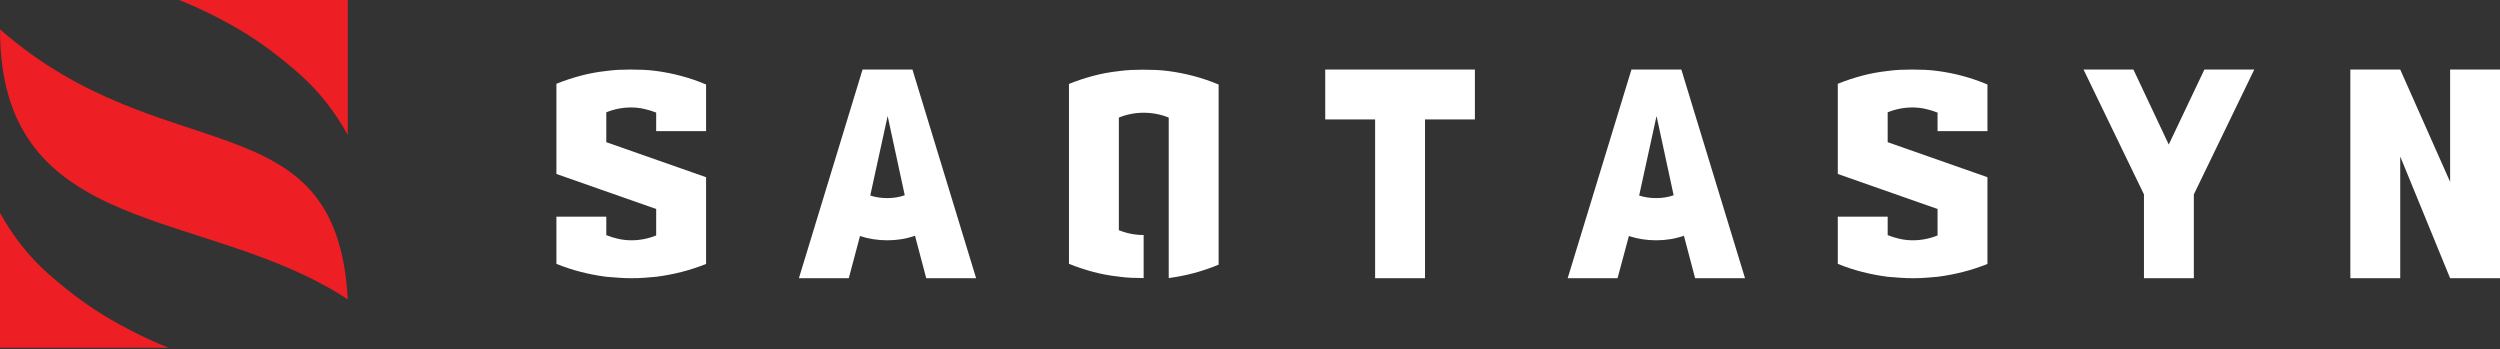
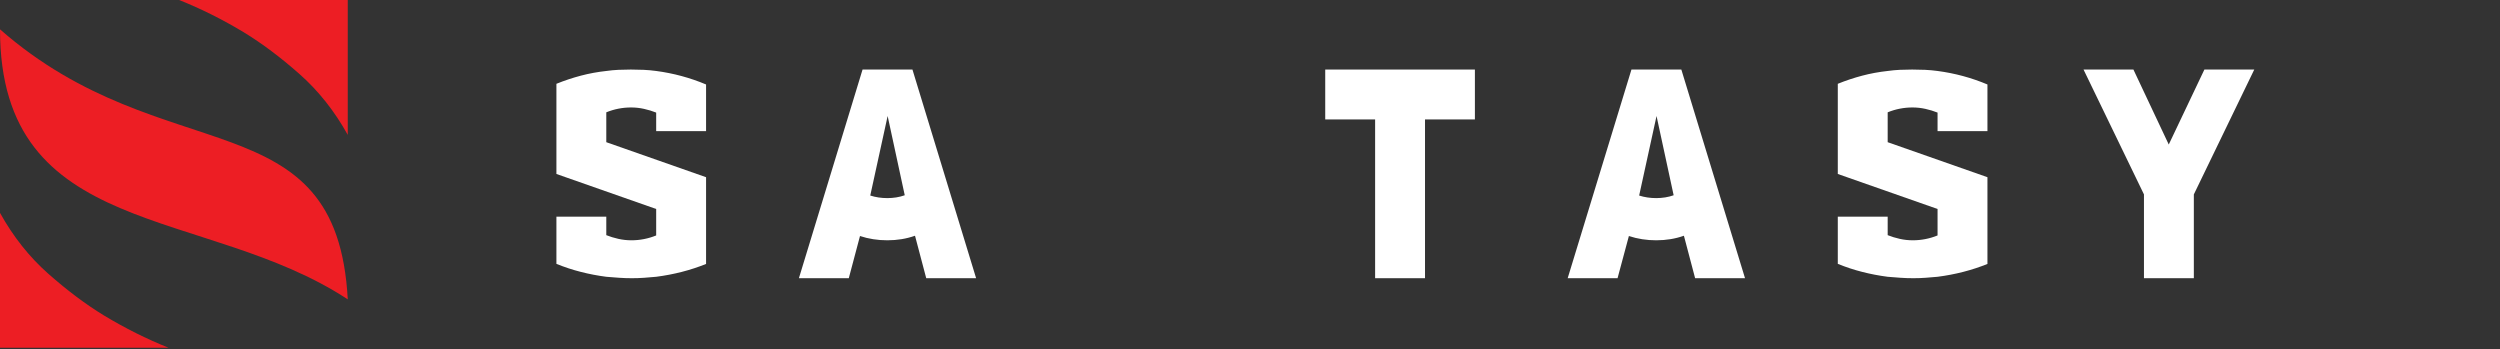
<svg xmlns="http://www.w3.org/2000/svg" width="265" height="37" viewBox="0 0 265 37" fill="none">
  <rect x="0" y="0" width="265" height="37" fill="#333333" stroke="none" />
-   <path d="M259.713 29.49L254.425 16.588V29.49H249.137V7.372H254.425L259.713 19.277V7.372H265V29.49H259.713Z" fill="white" />
  <path d="M232.547 29.49H227.26V20.607L220.854 7.372H226.142L229.888 15.319L233.666 7.372H238.953L232.547 20.607V29.49Z" fill="white" />
  <path d="M200.094 24.927C200.497 25.088 200.925 25.219 201.378 25.32C201.831 25.421 202.289 25.471 202.753 25.471C203.659 25.471 204.536 25.3 205.381 24.957V22.152L194.806 18.441V8.883C195.653 8.54 196.513 8.253 197.389 8.022C198.266 7.79 199.167 7.624 200.094 7.523C200.517 7.463 200.945 7.422 201.378 7.402C201.811 7.382 202.25 7.372 202.692 7.372C203.156 7.372 203.609 7.382 204.052 7.402C204.496 7.422 204.938 7.463 205.381 7.523C207.215 7.765 208.978 8.243 210.669 8.954V13.898H205.381V11.934C204.979 11.774 204.551 11.642 204.098 11.542C203.644 11.441 203.186 11.391 202.723 11.391C201.817 11.391 200.94 11.562 200.094 11.905V15.072L210.669 18.784V27.979C209.017 28.644 207.255 29.097 205.381 29.339C204.959 29.379 204.536 29.414 204.113 29.444C203.69 29.475 203.257 29.49 202.814 29.49C202.35 29.49 201.897 29.475 201.454 29.444C201.011 29.414 200.557 29.379 200.094 29.339C199.167 29.218 198.266 29.046 197.389 28.82C196.513 28.599 195.653 28.312 194.806 27.969V22.964H200.094V24.927Z" fill="white" />
  <path d="M173.75 20.727C174.314 20.908 174.919 20.999 175.563 20.999C175.886 20.999 176.203 20.974 176.515 20.924C176.827 20.873 177.124 20.797 177.406 20.697L175.593 12.297L173.75 20.727ZM179.683 29.49L178.494 24.988C177.588 25.31 176.61 25.471 175.563 25.471C174.536 25.471 173.569 25.32 172.662 25.018L171.461 29.49H166.174L172.934 7.372H178.222L184.972 29.49H179.683Z" fill="white" />
  <path d="M156.339 7.372V12.66H151.051V29.49H145.763V12.66H140.475V7.372H156.339Z" fill="white" />
-   <path d="M123.885 12.463C123.039 12.121 122.153 11.95 121.226 11.95C120.32 11.95 119.444 12.121 118.598 12.463V24.398C119.444 24.741 120.32 24.912 121.226 24.912V29.474H121.166C120.743 29.474 120.315 29.464 119.882 29.444C119.449 29.424 119.021 29.384 118.598 29.323C117.671 29.223 116.769 29.056 115.893 28.825C115.017 28.593 114.156 28.306 113.31 27.963V8.898C114.156 8.555 115.017 8.268 115.893 8.037C116.769 7.805 117.671 7.639 118.598 7.538C119.021 7.478 119.449 7.437 119.882 7.417C120.315 7.397 120.743 7.387 121.166 7.387C121.629 7.387 122.088 7.397 122.54 7.417C122.994 7.437 123.442 7.478 123.885 7.538C125.718 7.78 127.481 8.253 129.173 8.958V28.055C127.481 28.759 125.718 29.233 123.885 29.475V12.463Z" fill="white" />
  <path d="M92.247 20.727C92.811 20.908 93.415 20.999 94.06 20.999C94.382 20.999 94.7 20.974 95.012 20.924C95.324 20.873 95.621 20.797 95.903 20.697L94.09 12.297L92.247 20.727ZM98.181 29.49L96.991 24.988C96.084 25.31 95.108 25.471 94.06 25.471C93.032 25.471 92.066 25.32 91.159 25.018L89.972 29.487H84.685L91.431 7.372H96.719L103.468 29.49H98.181Z" fill="white" />
  <path d="M64.267 24.927C64.671 25.088 65.099 25.219 65.552 25.32C66.005 25.421 66.463 25.471 66.927 25.471C67.833 25.471 68.709 25.3 69.555 24.957V22.152L58.98 18.441V8.883C59.826 8.54 60.687 8.253 61.563 8.022C62.44 7.79 63.341 7.624 64.267 7.523C64.691 7.463 65.119 7.422 65.552 7.402C65.985 7.382 66.423 7.372 66.866 7.372C67.33 7.372 67.783 7.382 68.226 7.402C68.669 7.422 69.112 7.463 69.555 7.523C71.388 7.765 73.151 8.243 74.843 8.954V13.898H69.555V11.934C69.153 11.774 68.724 11.642 68.271 11.542C67.818 11.441 67.359 11.391 66.897 11.391C65.99 11.391 65.114 11.562 64.267 11.905V15.072L74.843 18.784V27.979C73.191 28.644 71.428 29.097 69.555 29.339C69.132 29.379 68.709 29.414 68.287 29.444C67.864 29.475 67.43 29.49 66.987 29.49C66.524 29.49 66.07 29.475 65.627 29.444C65.184 29.414 64.731 29.379 64.267 29.339C63.341 29.218 62.44 29.046 61.563 28.82C60.687 28.599 59.826 28.312 58.98 27.969V22.964H64.267V24.927Z" fill="white" />
-   <path d="M36.862 31.732C21.708 21.773 0 25.448 0 3.108C17.402 18.381 35.722 10.275 36.862 31.732ZM36.862 14.297C35.461 11.774 33.756 9.624 31.747 7.849C29.738 6.074 27.775 4.602 25.86 3.434C23.617 2.079 21.328 0.935 18.992 -2.59687e-05H36.862V14.297ZM0 22.566C1.402 25.089 3.107 27.238 5.115 29.012C7.124 30.788 9.087 32.26 11.003 33.428C13.245 34.782 15.534 35.928 17.87 36.862H0V22.566Z" fill="#ED1E24" />
+   <path d="M36.862 31.732C21.708 21.773 0 25.448 0 3.108C17.402 18.381 35.722 10.275 36.862 31.732ZM36.862 14.297C35.461 11.774 33.756 9.624 31.747 7.849C29.738 6.074 27.775 4.602 25.86 3.434C23.617 2.079 21.328 0.935 18.992 -2.59687e-05H36.862ZM0 22.566C1.402 25.089 3.107 27.238 5.115 29.012C7.124 30.788 9.087 32.26 11.003 33.428C13.245 34.782 15.534 35.928 17.87 36.862H0V22.566Z" fill="#ED1E24" />
</svg>